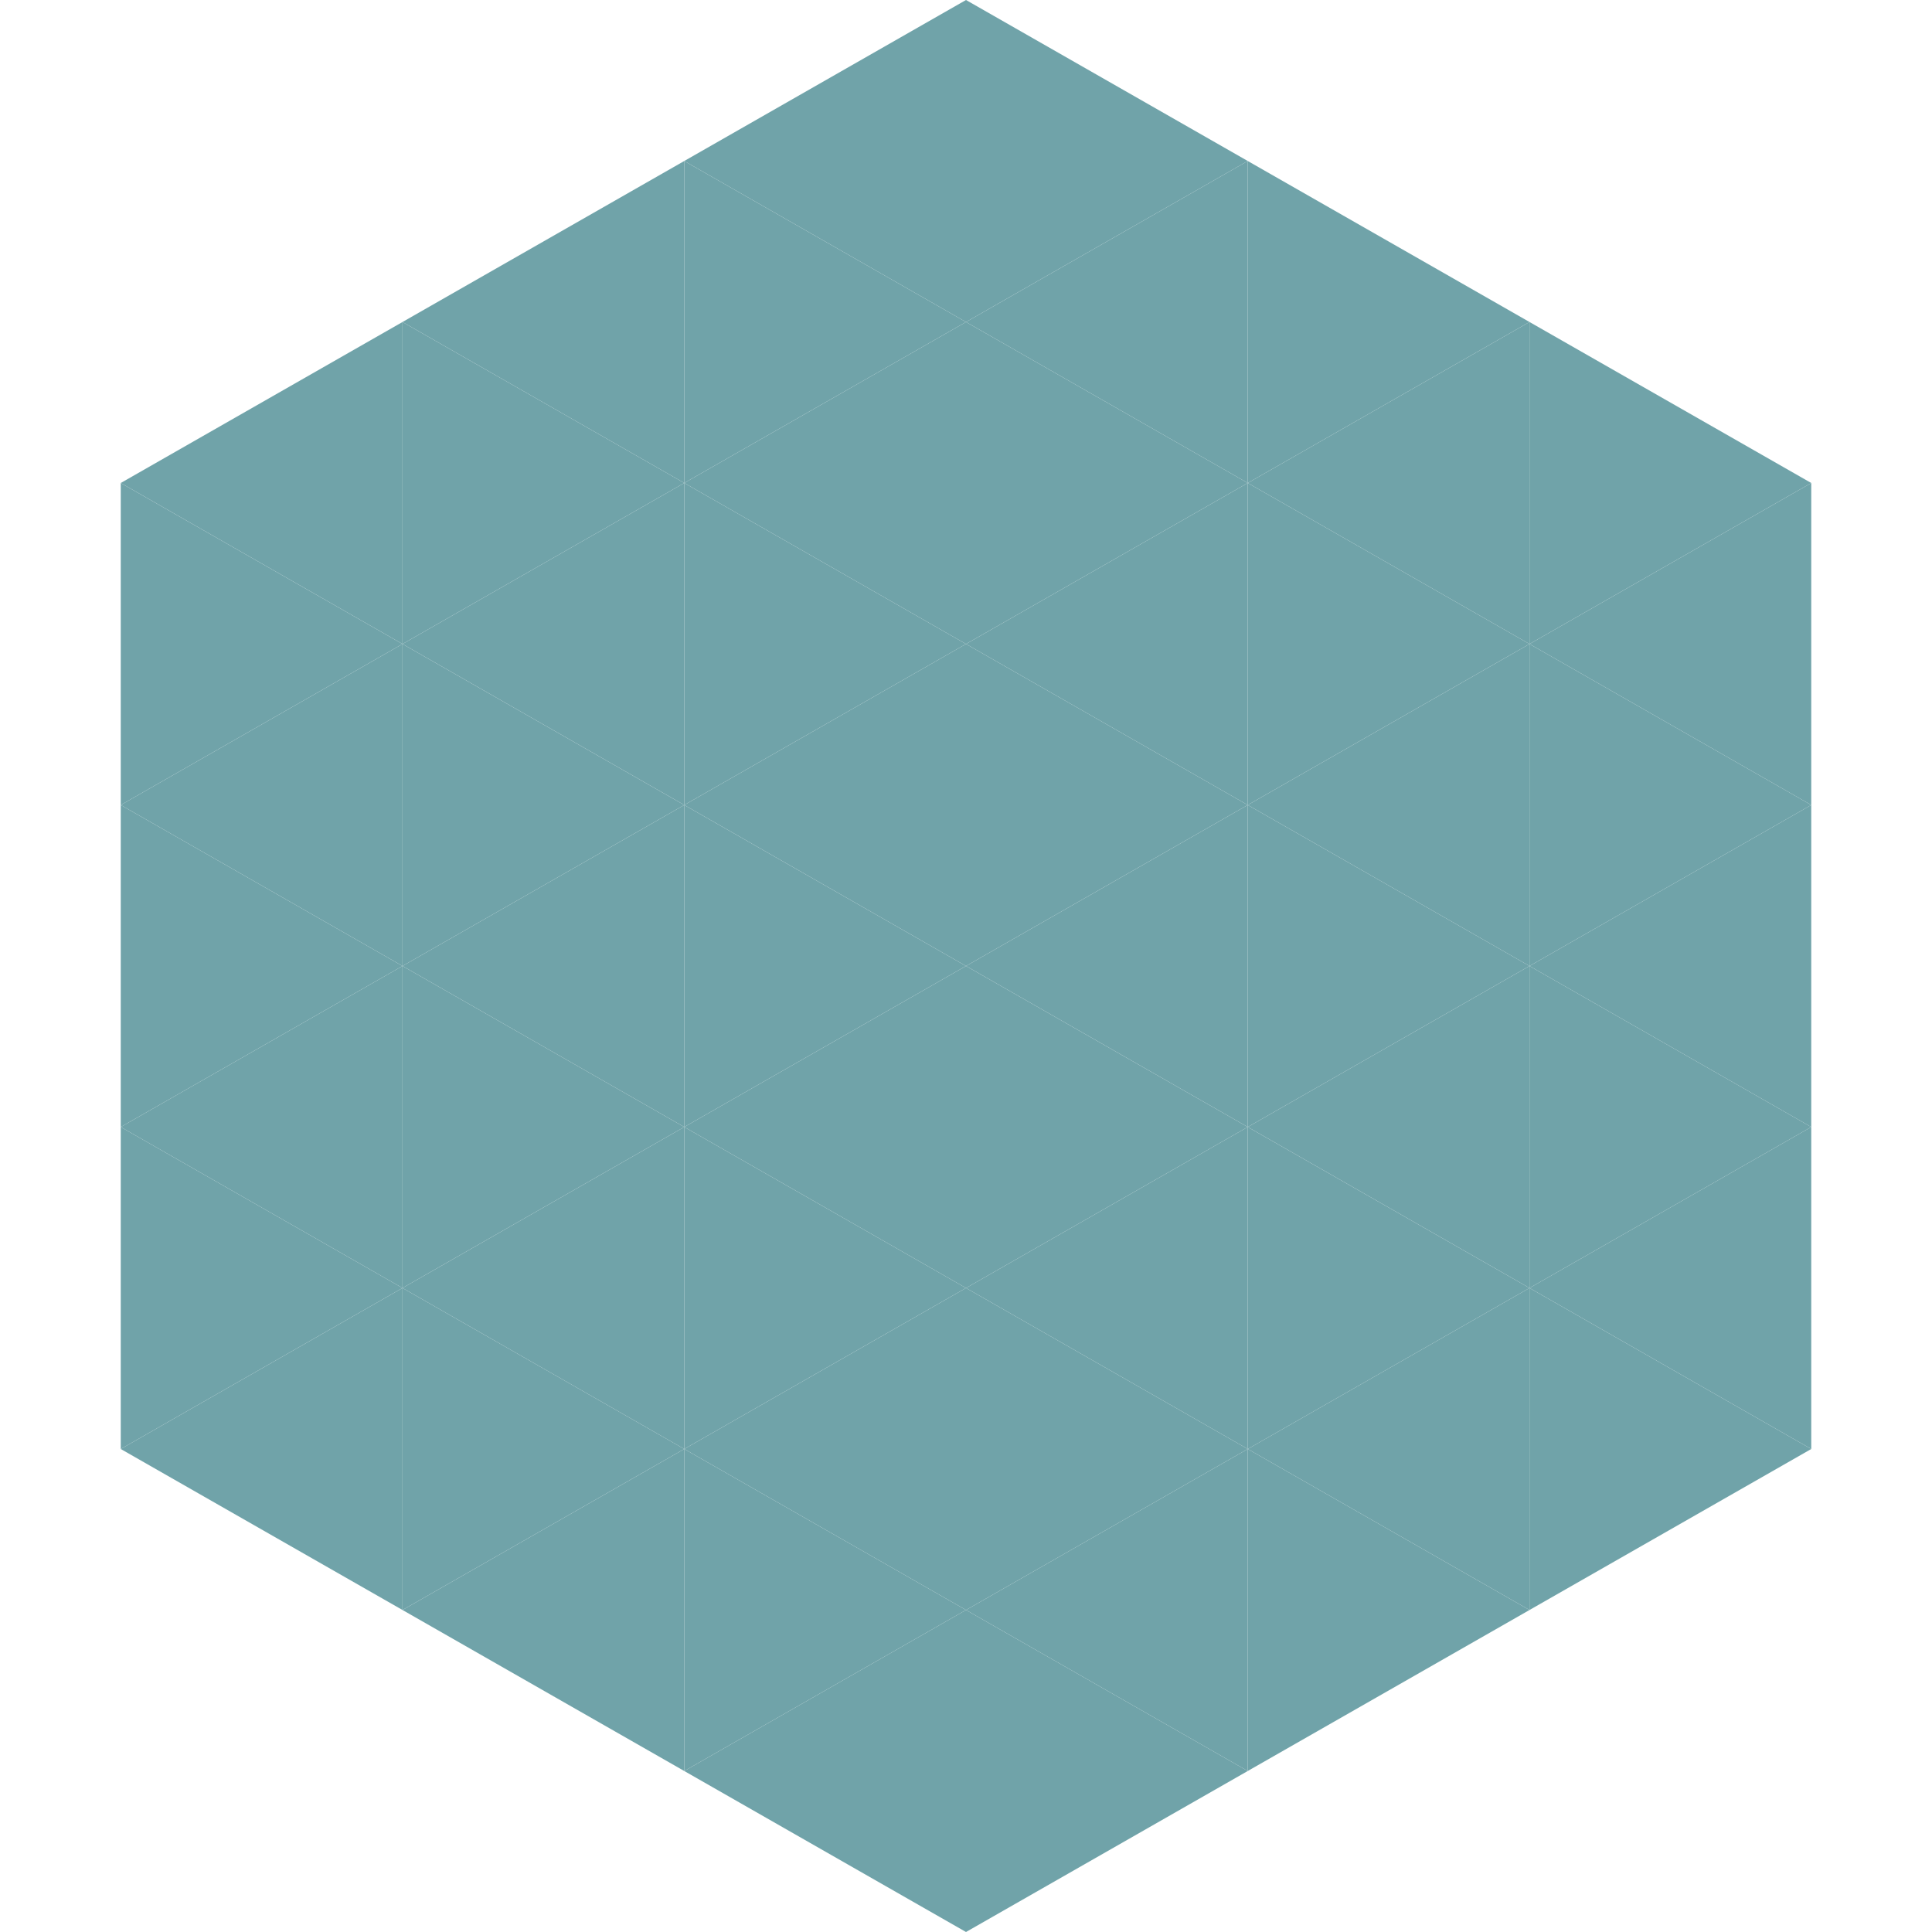
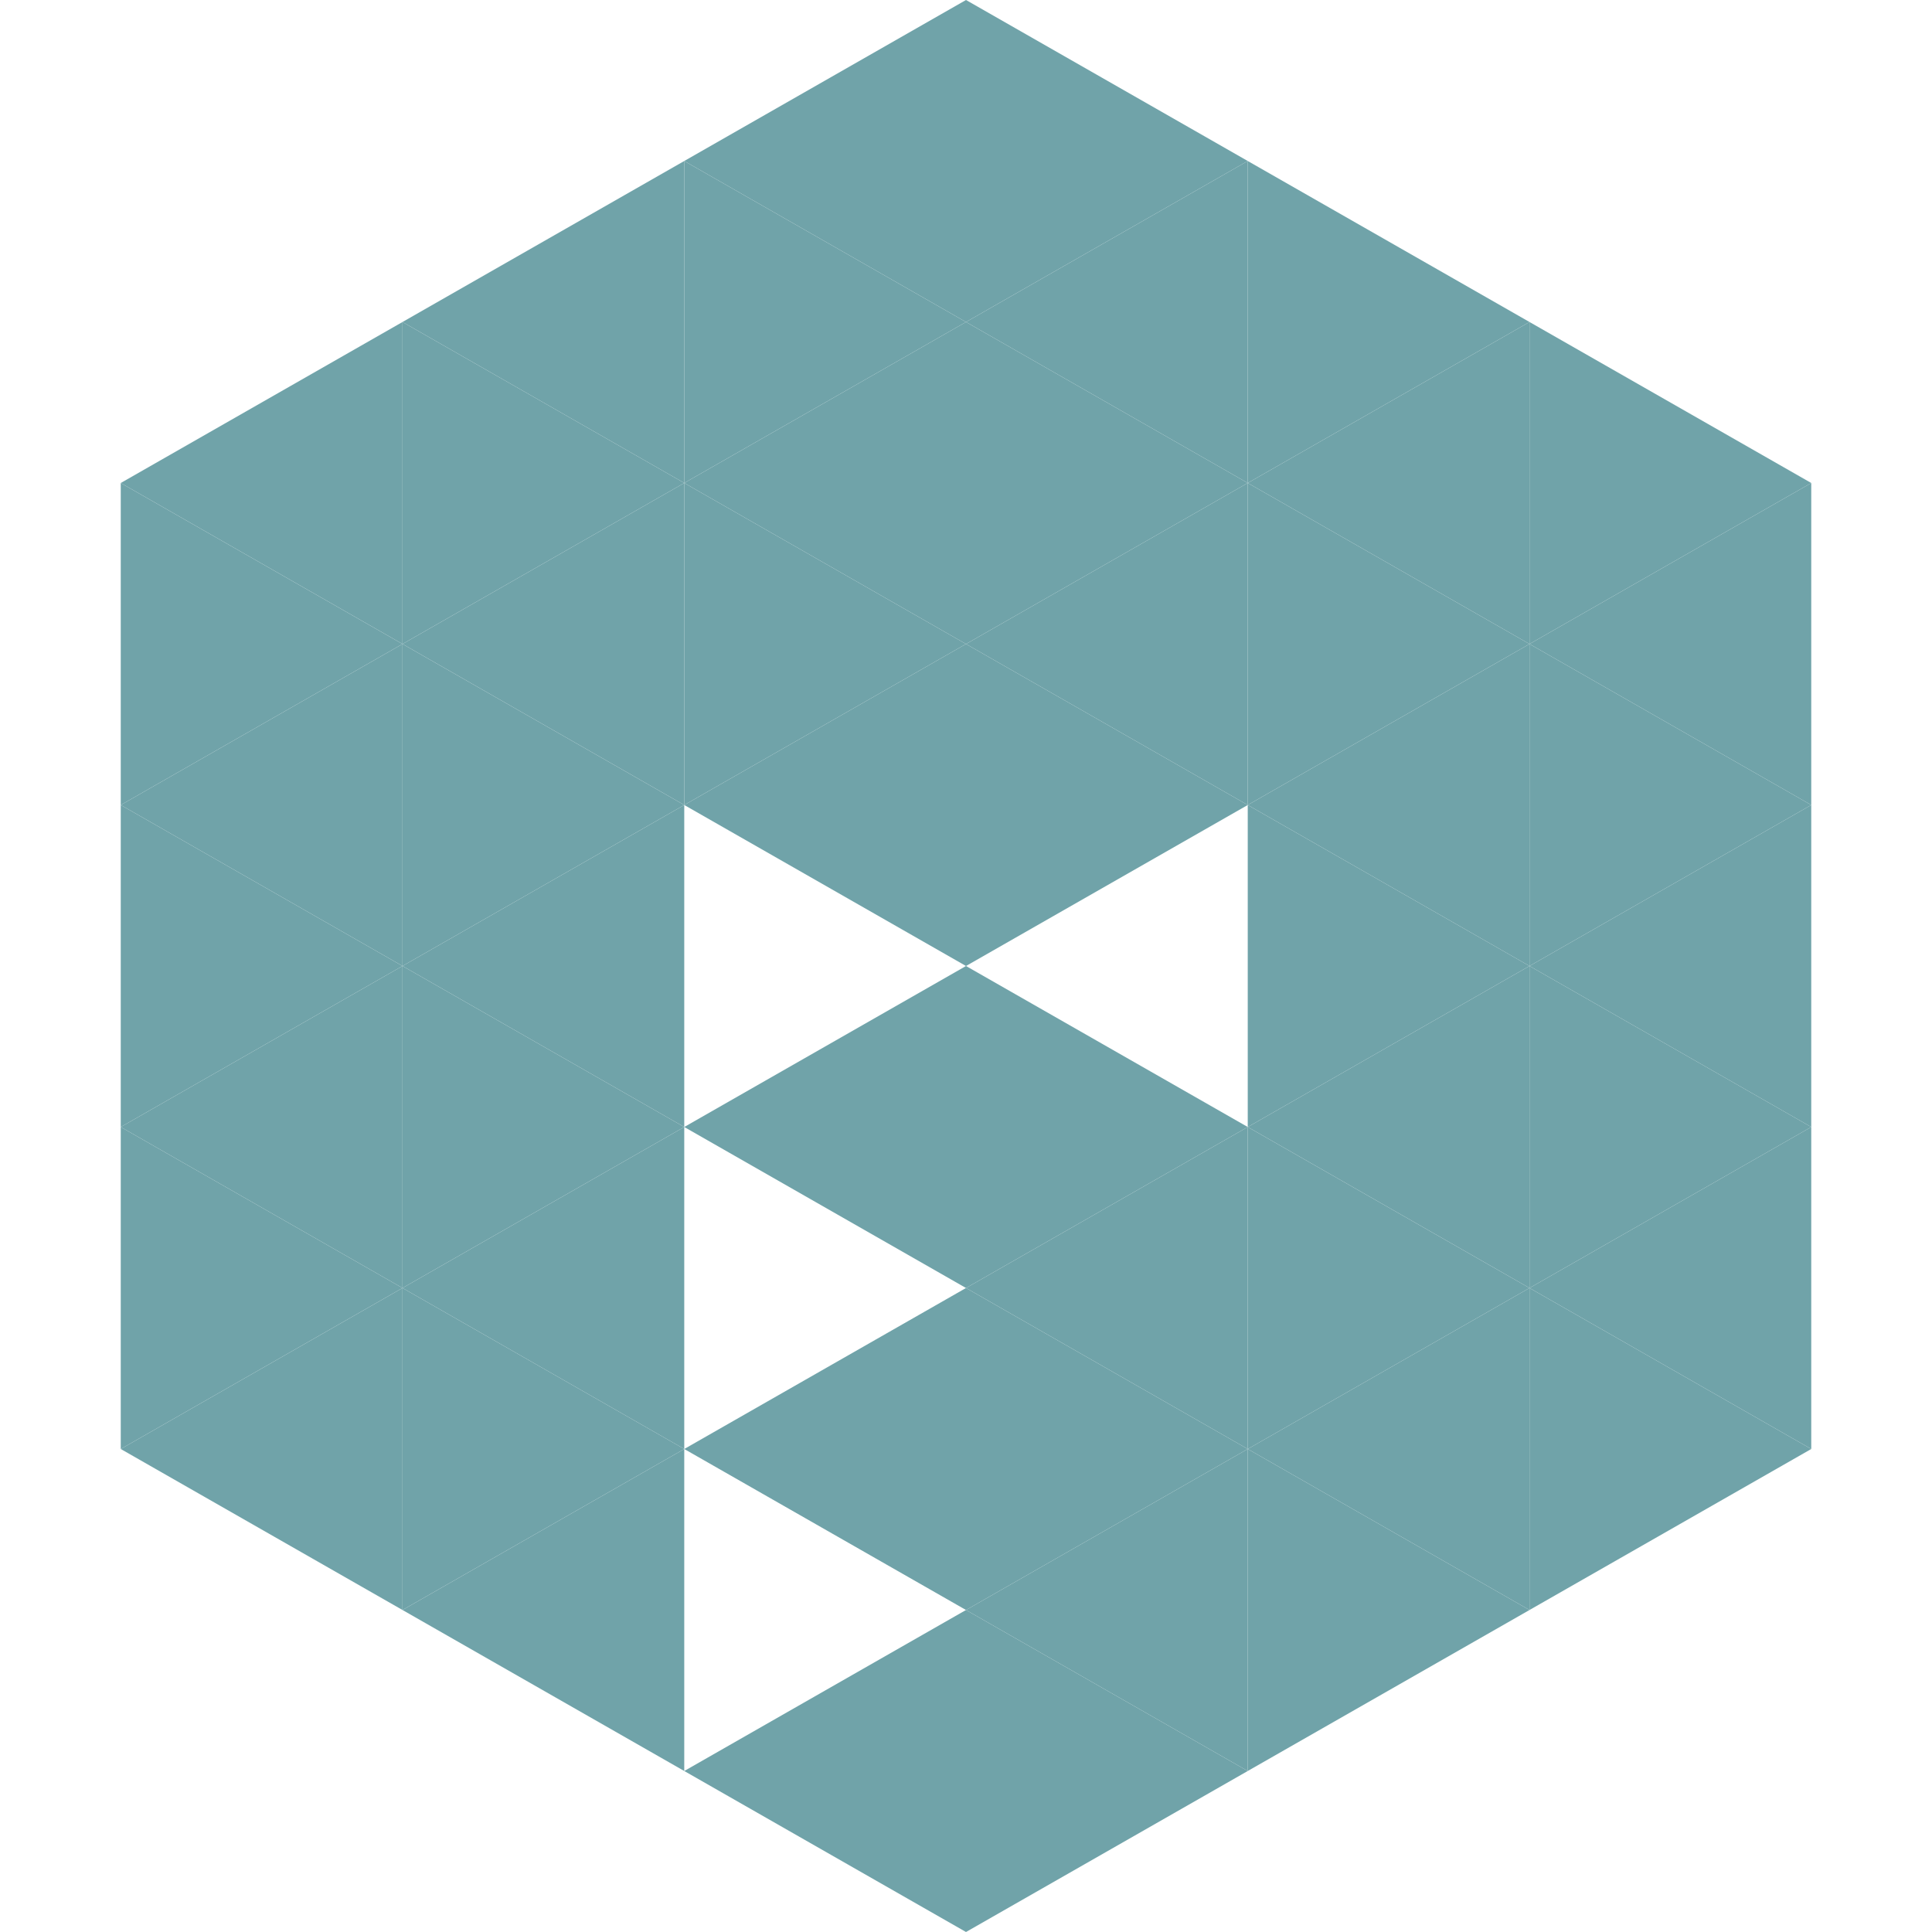
<svg xmlns="http://www.w3.org/2000/svg" width="240" height="240">
  <polygon points="50,40 15,60 50,80" style="fill:rgb(112,163,169)" />
  <polygon points="190,40 225,60 190,80" style="fill:rgb(112,163,169)" />
  <polygon points="15,60 50,80 15,100" style="fill:rgb(112,163,169)" />
  <polygon points="225,60 190,80 225,100" style="fill:rgb(112,163,169)" />
  <polygon points="50,80 15,100 50,120" style="fill:rgb(112,163,169)" />
  <polygon points="190,80 225,100 190,120" style="fill:rgb(112,163,169)" />
  <polygon points="15,100 50,120 15,140" style="fill:rgb(112,163,169)" />
  <polygon points="225,100 190,120 225,140" style="fill:rgb(112,163,169)" />
  <polygon points="50,120 15,140 50,160" style="fill:rgb(112,163,169)" />
  <polygon points="190,120 225,140 190,160" style="fill:rgb(112,163,169)" />
  <polygon points="15,140 50,160 15,180" style="fill:rgb(112,163,169)" />
  <polygon points="225,140 190,160 225,180" style="fill:rgb(112,163,169)" />
  <polygon points="50,160 15,180 50,200" style="fill:rgb(112,163,169)" />
  <polygon points="190,160 225,180 190,200" style="fill:rgb(112,163,169)" />
  <polygon points="15,180 50,200 15,220" style="fill:rgb(255,255,255); fill-opacity:0" />
  <polygon points="225,180 190,200 225,220" style="fill:rgb(255,255,255); fill-opacity:0" />
  <polygon points="50,0 85,20 50,40" style="fill:rgb(255,255,255); fill-opacity:0" />
  <polygon points="190,0 155,20 190,40" style="fill:rgb(255,255,255); fill-opacity:0" />
  <polygon points="85,20 50,40 85,60" style="fill:rgb(112,163,169)" />
  <polygon points="155,20 190,40 155,60" style="fill:rgb(112,163,169)" />
  <polygon points="50,40 85,60 50,80" style="fill:rgb(112,163,169)" />
  <polygon points="190,40 155,60 190,80" style="fill:rgb(112,163,169)" />
  <polygon points="85,60 50,80 85,100" style="fill:rgb(112,163,169)" />
  <polygon points="155,60 190,80 155,100" style="fill:rgb(112,163,169)" />
  <polygon points="50,80 85,100 50,120" style="fill:rgb(112,163,169)" />
  <polygon points="190,80 155,100 190,120" style="fill:rgb(112,163,169)" />
  <polygon points="85,100 50,120 85,140" style="fill:rgb(112,163,169)" />
  <polygon points="155,100 190,120 155,140" style="fill:rgb(112,163,169)" />
  <polygon points="50,120 85,140 50,160" style="fill:rgb(112,163,169)" />
  <polygon points="190,120 155,140 190,160" style="fill:rgb(112,163,169)" />
  <polygon points="85,140 50,160 85,180" style="fill:rgb(112,163,169)" />
  <polygon points="155,140 190,160 155,180" style="fill:rgb(112,163,169)" />
  <polygon points="50,160 85,180 50,200" style="fill:rgb(112,163,169)" />
  <polygon points="190,160 155,180 190,200" style="fill:rgb(112,163,169)" />
  <polygon points="85,180 50,200 85,220" style="fill:rgb(112,163,169)" />
  <polygon points="155,180 190,200 155,220" style="fill:rgb(112,163,169)" />
  <polygon points="120,0 85,20 120,40" style="fill:rgb(112,163,169)" />
  <polygon points="120,0 155,20 120,40" style="fill:rgb(112,163,169)" />
  <polygon points="85,20 120,40 85,60" style="fill:rgb(112,163,169)" />
  <polygon points="155,20 120,40 155,60" style="fill:rgb(112,163,169)" />
  <polygon points="120,40 85,60 120,80" style="fill:rgb(112,163,169)" />
  <polygon points="120,40 155,60 120,80" style="fill:rgb(112,163,169)" />
  <polygon points="85,60 120,80 85,100" style="fill:rgb(112,163,169)" />
  <polygon points="155,60 120,80 155,100" style="fill:rgb(112,163,169)" />
  <polygon points="120,80 85,100 120,120" style="fill:rgb(112,163,169)" />
  <polygon points="120,80 155,100 120,120" style="fill:rgb(112,163,169)" />
-   <polygon points="85,100 120,120 85,140" style="fill:rgb(112,163,169)" />
-   <polygon points="155,100 120,120 155,140" style="fill:rgb(112,163,169)" />
  <polygon points="120,120 85,140 120,160" style="fill:rgb(112,163,169)" />
  <polygon points="120,120 155,140 120,160" style="fill:rgb(112,163,169)" />
-   <polygon points="85,140 120,160 85,180" style="fill:rgb(112,163,169)" />
  <polygon points="155,140 120,160 155,180" style="fill:rgb(112,163,169)" />
  <polygon points="120,160 85,180 120,200" style="fill:rgb(112,163,169)" />
  <polygon points="120,160 155,180 120,200" style="fill:rgb(112,163,169)" />
-   <polygon points="85,180 120,200 85,220" style="fill:rgb(112,163,169)" />
  <polygon points="155,180 120,200 155,220" style="fill:rgb(112,163,169)" />
  <polygon points="120,200 85,220 120,240" style="fill:rgb(112,163,169)" />
  <polygon points="120,200 155,220 120,240" style="fill:rgb(112,163,169)" />
  <polygon points="85,220 120,240 85,260" style="fill:rgb(255,255,255); fill-opacity:0" />
-   <polygon points="155,220 120,240 155,260" style="fill:rgb(255,255,255); fill-opacity:0" />
</svg>